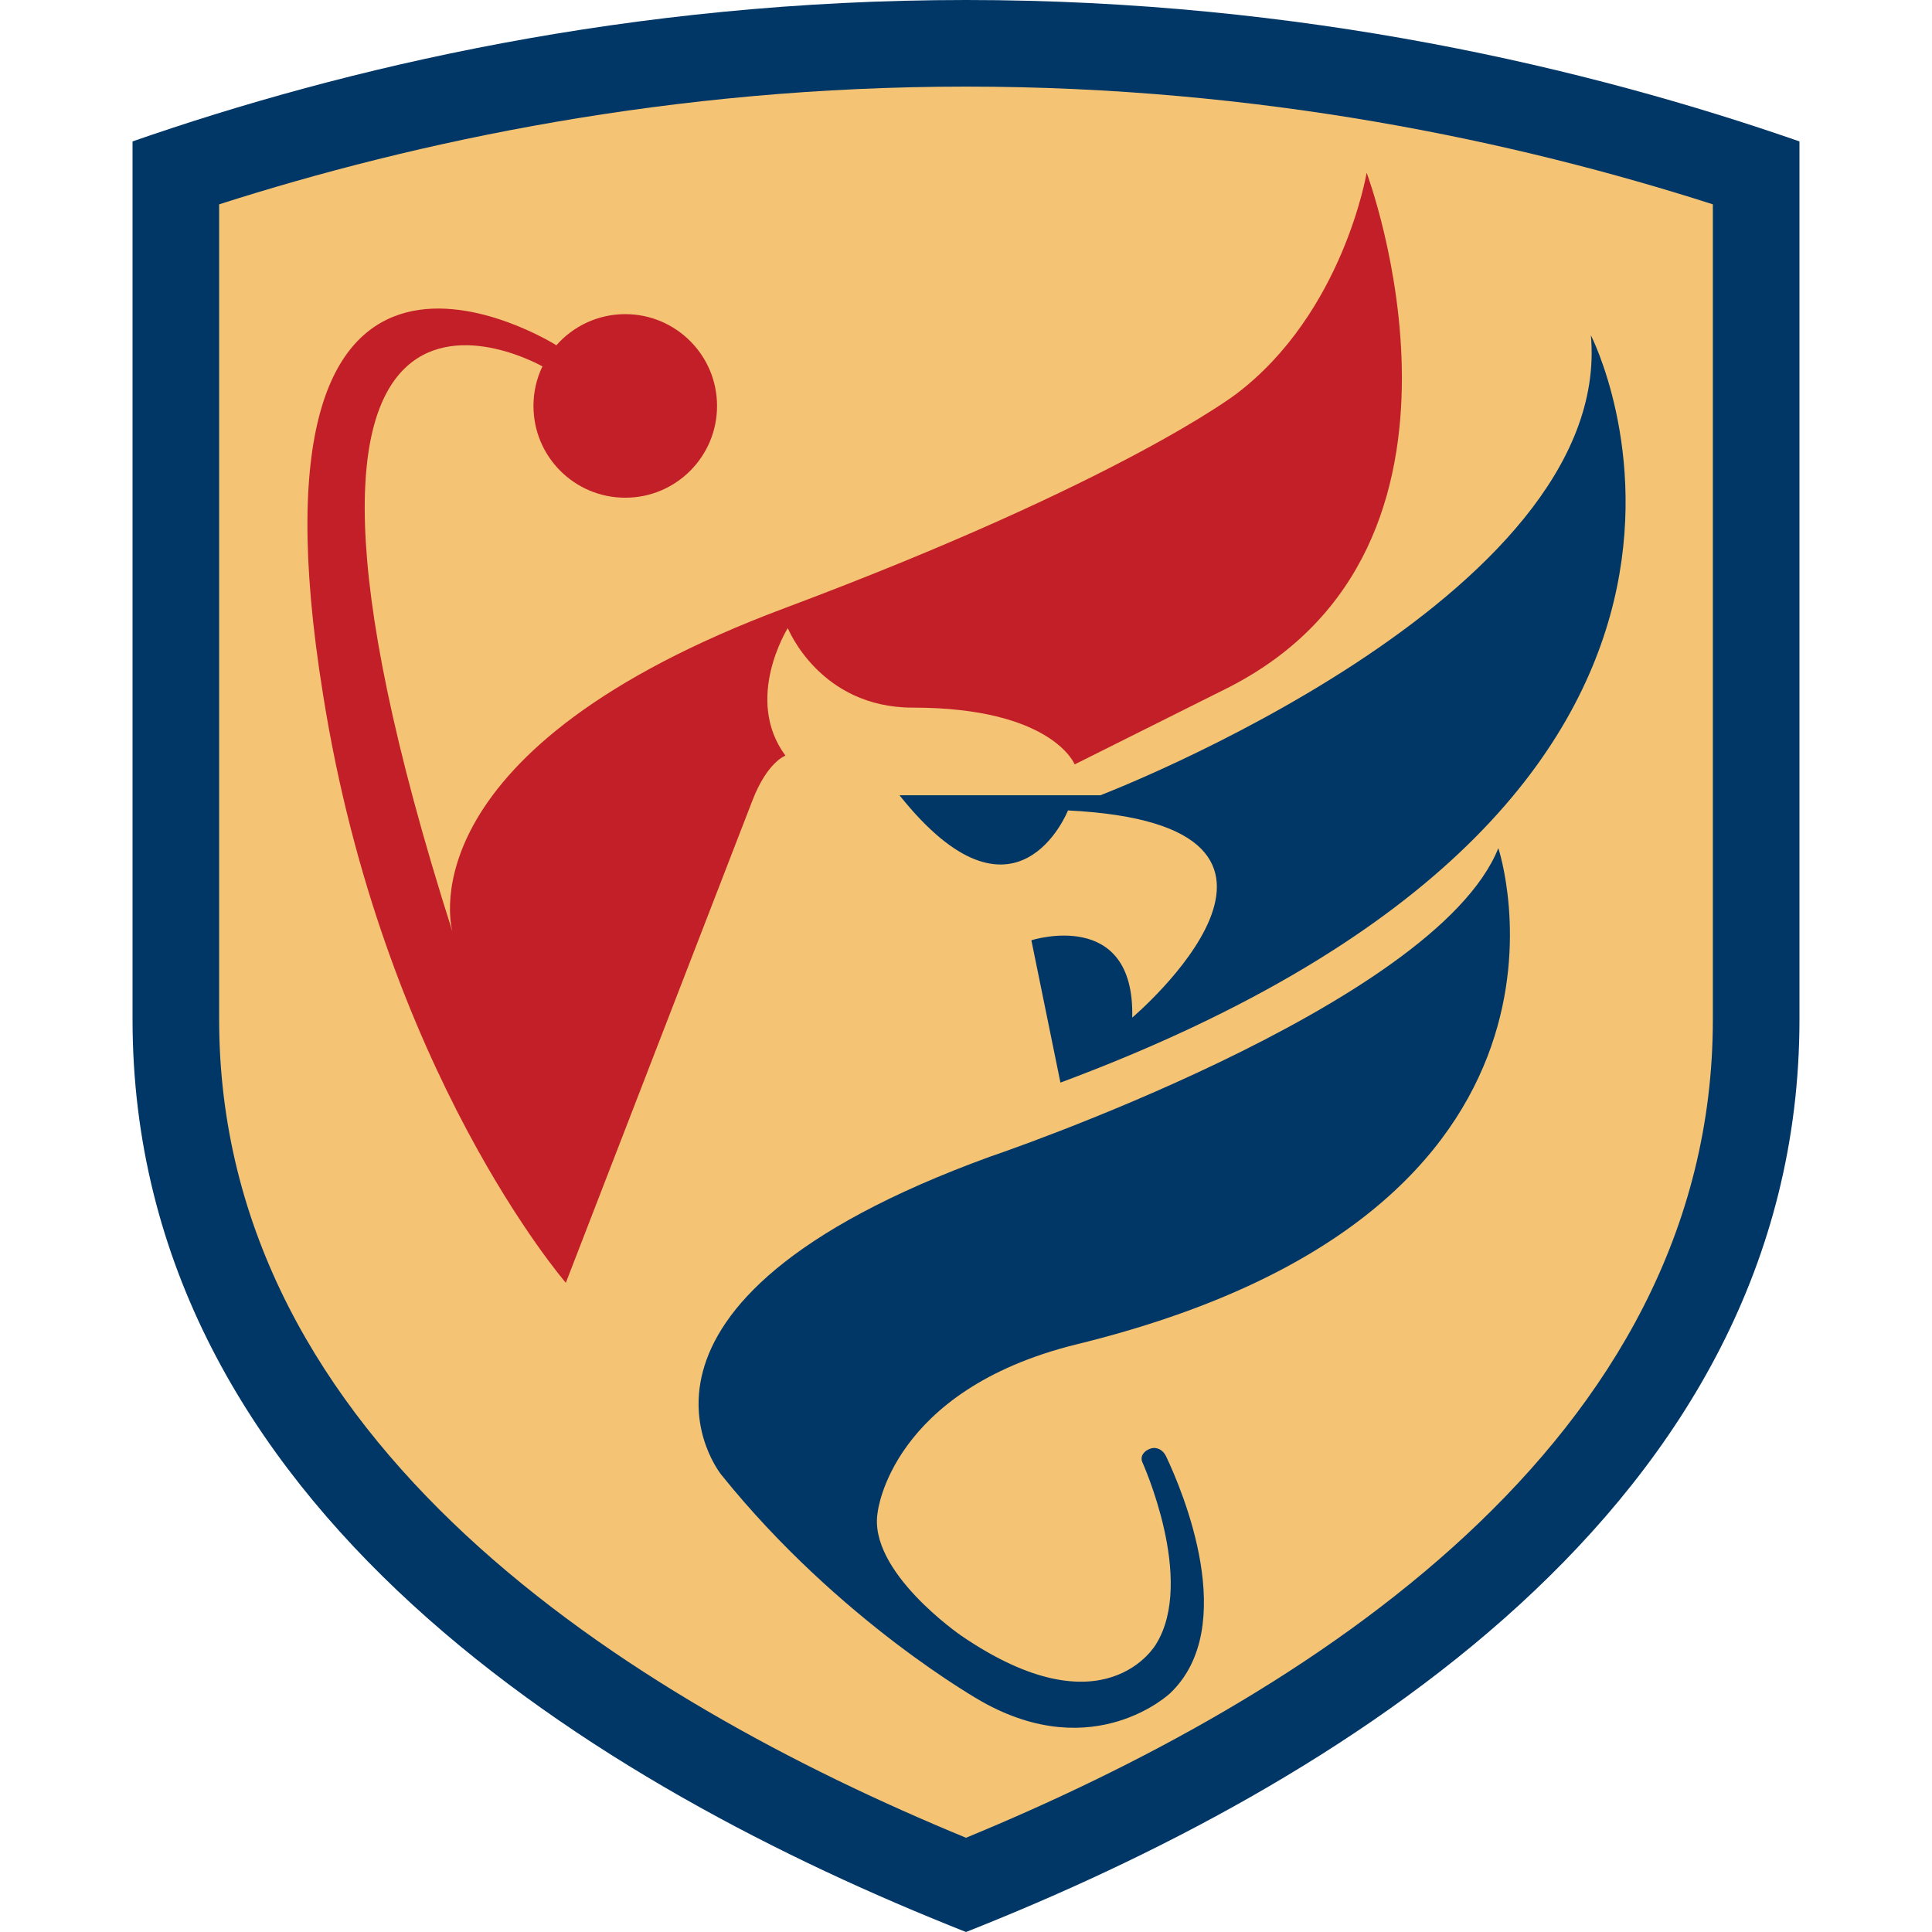
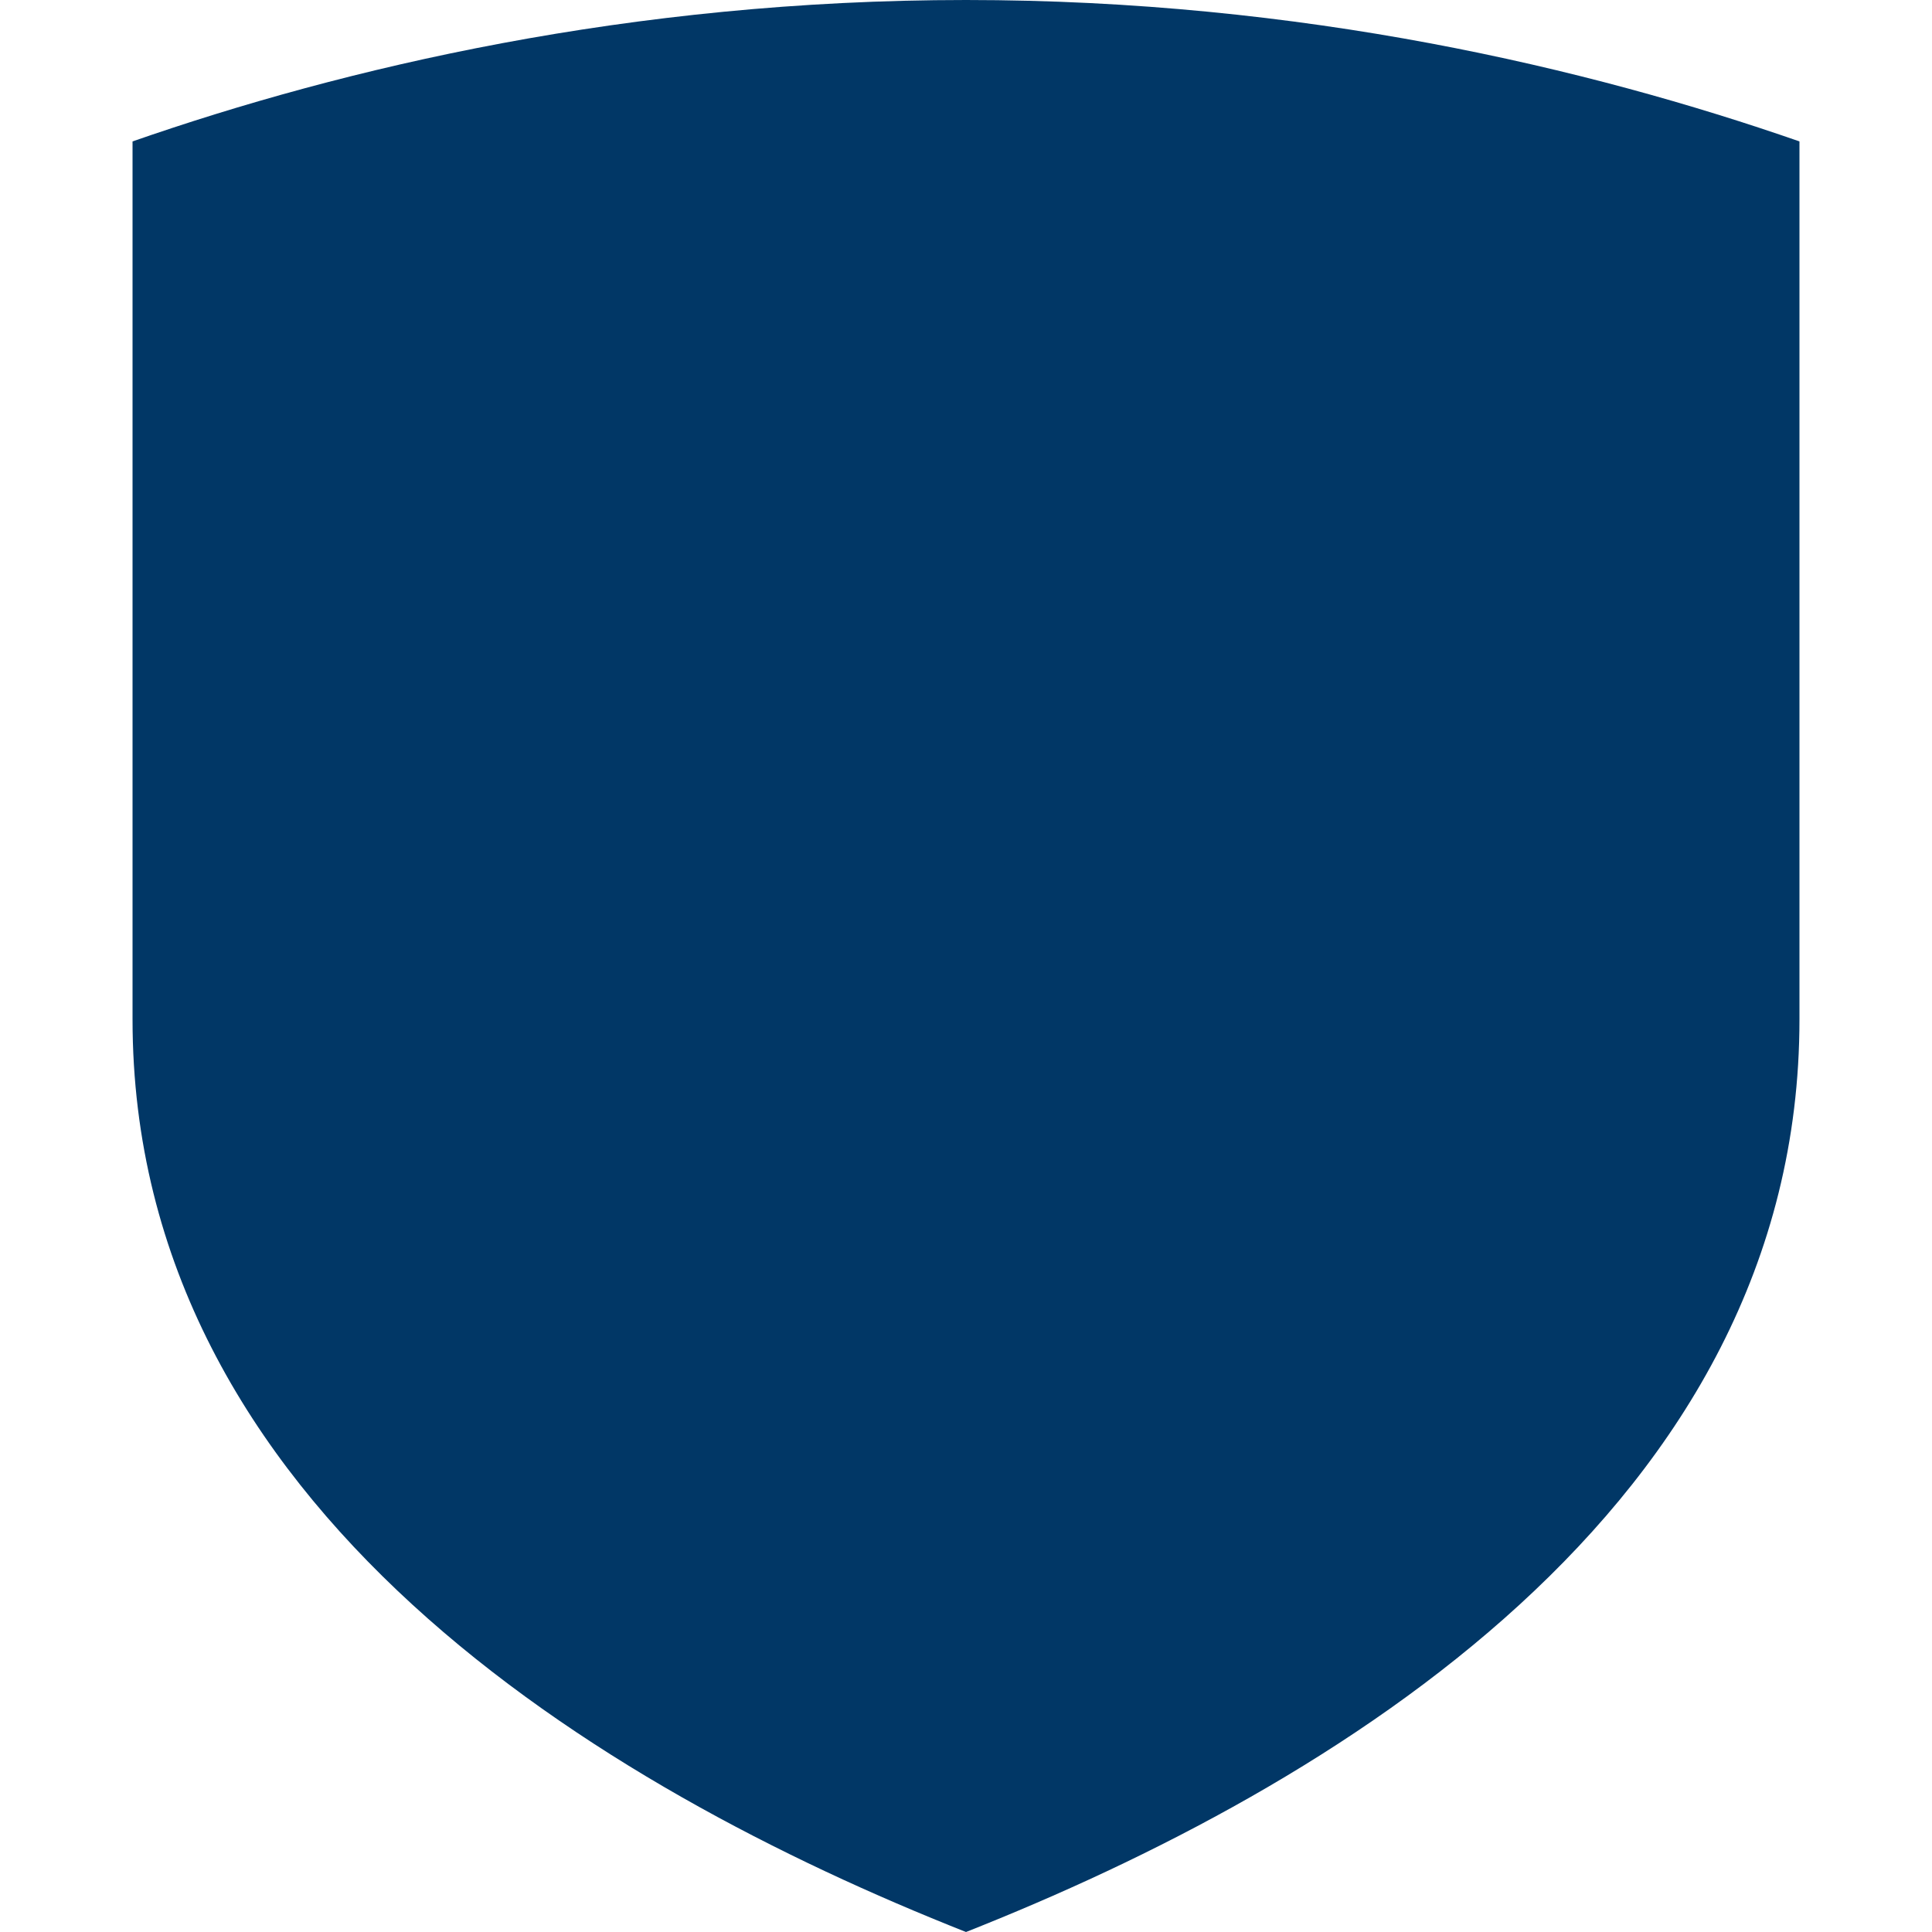
<svg xmlns="http://www.w3.org/2000/svg" version="1.2" baseProfile="tiny" id="레이어_1" x="0px" y="0px" viewBox="0 0 2048 2048" overflow="visible" xml:space="preserve">
  <g id="XMLID_1_">
    <g>
-       <path fill="#013766" d="M140.5,149.9C364,72.1,667.5,0,1024,0s660,72.2,883.5,149.9v930.8c0,517.3-496.7,814.4-883.5,967.3    c-386.8-152.9-883.5-450-883.5-967.3V149.9z" />
-       <path fill="#F4C374" d="M1815.7,1080.7c0,448.6-433.9,719.9-791.7,867.4c-357.8-147.4-791.7-418.7-791.7-867.4V216.6    C441.1,149.8,712,91.8,1024,91.8s582.9,57.9,791.7,124.8V1080.7z" />
-       <path fill="#013766" d="M1240.5,1794.8c0,0-80.3,76.4-199.9,8.8c0,0-150.4-84.2-275.9-240.2c0,0-147.2-180.1,284.8-337.3    c0,0,471.4-159.1,538.8-327c0,0,128.9,385.6-448.1,526.2c-196.2,48.8-209.8,177.6-209.8,177.6c-10.9,62.7,88.3,130.8,88.3,130.8    c152.8,104.6,206.8,9.1,206.8,9.1c42.1-68.1-14.6-192.9-14.6-192.9c-2.7-6.4,2.1-12.3,8.9-14.4s13.2,1.7,16.3,8.3    C1253.7,1580.8,1314.3,1724.4,1240.5,1794.8z" />
+       <path fill="#013766" d="M140.5,149.9C364,72.1,667.5,0,1024,0s660,72.2,883.5,149.9v930.8c0,517.3-496.7,814.4-883.5,967.3    c-386.8-152.9-883.5-450-883.5-967.3z" />
      <path fill="#013766" d="M1132.1,859.1c0,0-54.9,139.1-178.6-16.1h213c0,0,544.7-208.4,519.9-487.6c0,0,251.9,489.1-562.3,792.2    l-30.8-150.9c0,0,109.8-35.1,106.9,82C1200.2,1078.7,1441.8,874.4,1132.1,859.1z" />
-       <path fill="#C31F28" d="M1139.2,810.3c0,0-23.7-60.2-171.8-60.2c-98.6,0-132.3-84.3-132.3-84.3S788,740.7,832.6,801    c0,0-19.3,6.6-35.1,47.8l-197.7,511c0,0-194-224-257.4-623.8c-94.5-586.1,247.4-370,247.4-370c17.8-20.2,43.9-33,73-33    c53.7,0,97.3,43.6,97.3,97.3s-43.5,97.3-97.3,97.3s-97.3-43.5-97.3-97.3c0-15,3.4-29.2,9.5-41.9c0,0-350.4-200.8-95.4,599.2    c-2.7-9.9-45.8-194.1,352.3-343c357.6-134,478.6-227,478.6-227c113.5-86,138.2-234.5,138.2-234.5s148.8,396.3-147.5,546.2    L1139.2,810.3z" />
    </g>
  </g>
</svg>